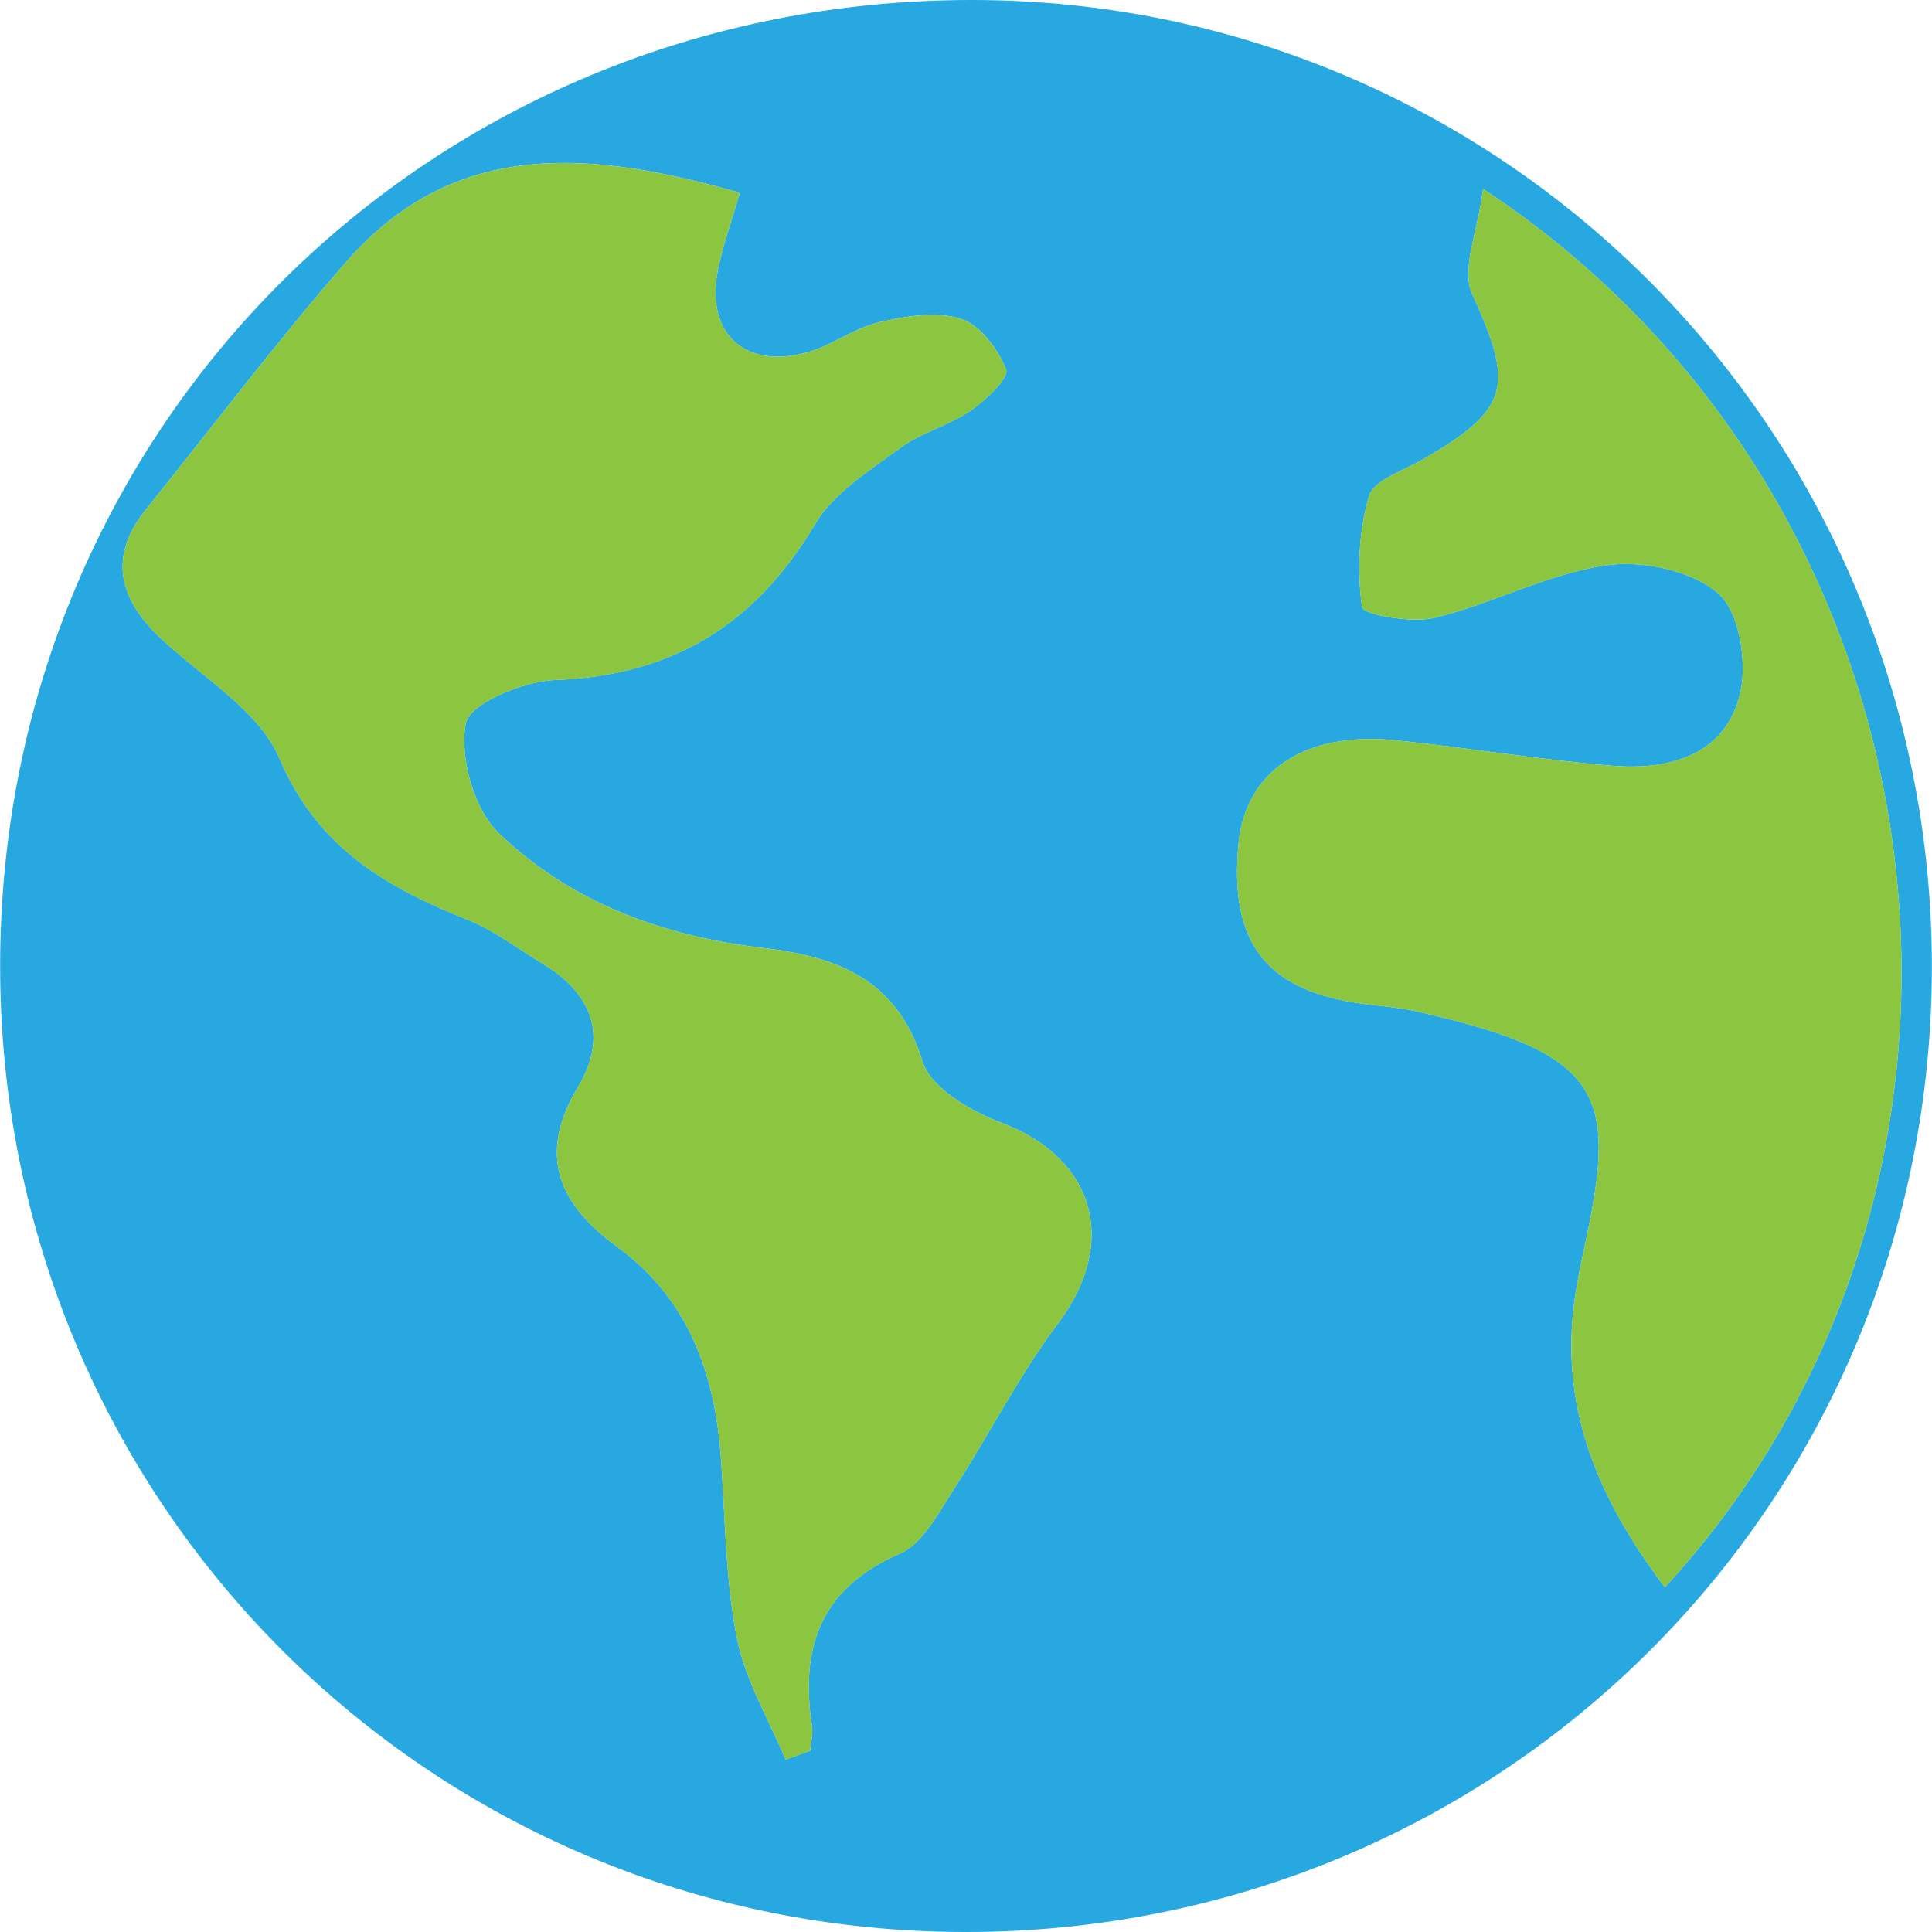
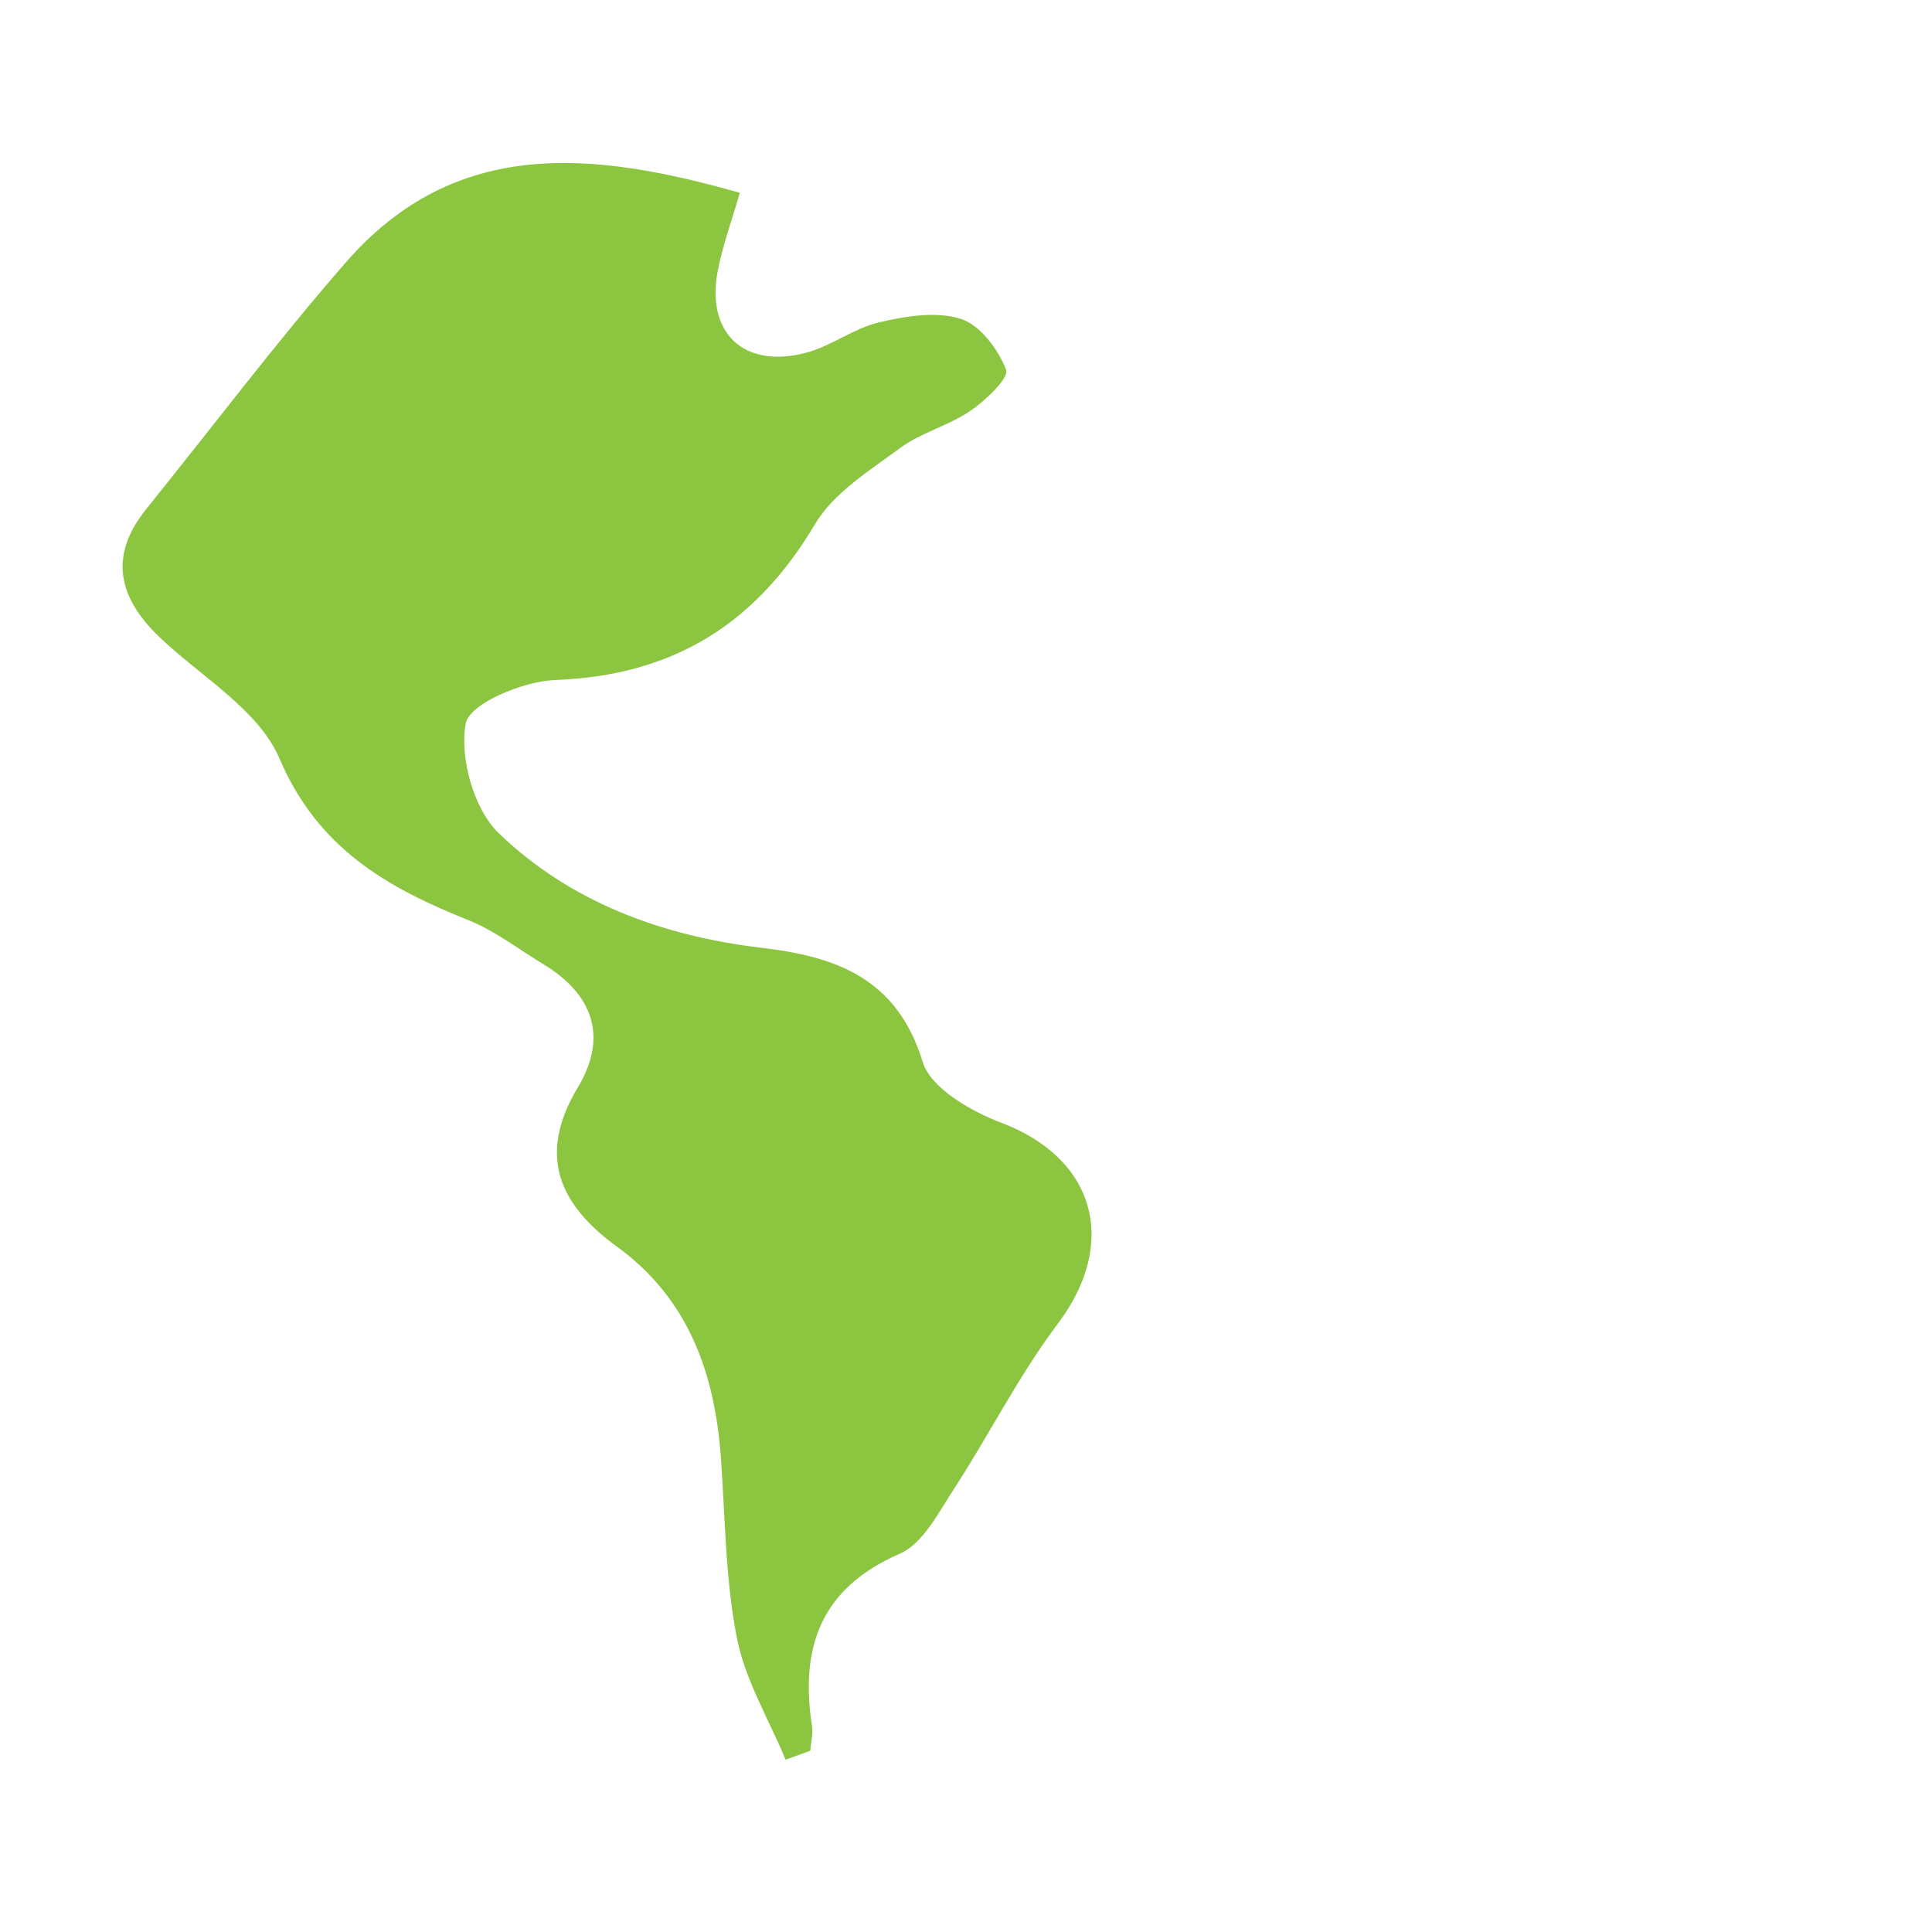
<svg xmlns="http://www.w3.org/2000/svg" id="b" viewBox="0 0 425.2 425.2">
-   <rect x="0" width="425.2" height="425.2" style="fill:none;" />
  <g>
-     <path d="M212.51,425.2C94.52,425.17,0,330.56,.03,212.53,.06,93.79,94.67-.13,214.12,0c116.76,.13,210.98,95.07,211.05,212.66,.07,118.04-94.51,212.57-212.66,212.54Zm-39.62-37.93c1.81-.66,3.63-1.31,5.44-1.97,.14-1.82,.64-3.69,.37-5.45-2.64-17.3,1.85-30.32,19.35-37.93,5.06-2.2,8.47-8.97,11.85-14.16,7.83-12.04,14.32-25.03,22.92-36.46,13.4-17.79,8.25-36.37-12.4-44.19-6.7-2.54-15.58-7.62-17.35-13.4-5.64-18.49-19.14-23.2-35.42-25.12-21.85-2.58-42.08-10.02-57.85-25.19-5.51-5.3-8.68-16.62-7.3-24.16,.81-4.41,12.64-9.32,19.68-9.59,25.81-.97,44.07-12.18,57.18-34.29,4.1-6.91,12.01-11.8,18.78-16.79,4.63-3.41,10.64-4.89,15.41-8.15,3.36-2.3,8.58-7.24,7.88-9.05-1.72-4.5-5.73-9.87-9.99-11.21-5.42-1.71-12.17-.59-18,.78-5.57,1.3-10.51,5.24-16.07,6.7-13.69,3.58-22.06-4.36-19.39-18.11,1.08-5.58,3.08-10.98,4.84-17.11-32.03-9.06-62.44-12.57-86.75,15.36-15.27,17.54-29.31,36.15-43.91,54.28-8.34,10.36-6.05,19.55,2.93,28.14,9.13,8.73,21.84,16,26.41,26.71,8.46,19.83,23.66,28.41,41.63,35.61,5.8,2.32,10.92,6.33,16.34,9.6,11.04,6.66,14.4,16.04,7.7,27.19-9,14.97-4.1,25.79,8.59,35.03,15.91,11.59,21.62,28.1,22.93,46.85,.91,13.12,.97,26.44,3.48,39.26,1.81,9.28,7.02,17.9,10.72,26.81ZM326.4,41.57c-1.2,9.56-4.86,17.7-2.42,23.06,9.29,20.4,8.47,25.34-10.95,36.56-4.2,2.42-10.71,4.48-11.74,7.99-2.27,7.74-2.64,16.43-1.53,24.43,.22,1.62,10.86,3.61,15.95,2.36,12.7-3.1,24.72-9.61,37.5-11.52,8.07-1.21,19.01,1.04,24.91,6.11,4.73,4.06,6.52,15.37,4.81,22.27-3.31,13.37-15.48,16.7-27.91,15.71-15.99-1.28-31.86-3.98-47.82-5.61-19.95-2.05-33.05,6.73-34.61,22.63-2.16,22.09,6.16,32.67,27.84,35.42,3.86,.49,7.77,.79,11.56,1.65,40.79,9.23,43.96,18.04,36.93,50.85-.81,3.8-1.62,7.61-2.21,11.45-3.81,24.59,5.04,44.98,19.7,64.41,82.99-90.18,64.73-238.7-40.01-307.77Z" style="fill:#28a8e0;" />
    <path d="M172.89,387.27c-3.69-8.91-8.9-17.53-10.72-26.81-2.51-12.82-2.57-26.14-3.48-39.26-1.31-18.75-7.01-35.27-22.93-46.85-12.69-9.24-17.59-20.06-8.59-35.03,6.7-11.15,3.34-20.53-7.7-27.19-5.41-3.27-10.54-7.28-16.34-9.6-17.96-7.2-33.16-15.77-41.63-35.61-4.57-10.71-17.28-17.98-26.41-26.71-8.99-8.6-11.27-17.79-2.93-28.14,14.6-18.13,28.64-36.74,43.91-54.28,24.31-27.92,54.73-24.42,86.75-15.36-1.76,6.13-3.76,11.53-4.84,17.11-2.67,13.74,5.7,21.69,19.39,18.11,5.56-1.46,10.5-5.39,16.07-6.7,5.83-1.37,12.58-2.49,18-.78,4.25,1.34,8.26,6.71,9.99,11.21,.69,1.81-4.52,6.76-7.88,9.05-4.77,3.26-10.78,4.74-15.41,8.15-6.77,4.99-14.69,9.88-18.78,16.79-13.11,22.11-31.37,33.32-57.18,34.29-7.04,.26-18.87,5.18-19.68,9.59-1.39,7.54,1.78,18.86,7.3,24.16,15.77,15.17,36,22.61,57.85,25.19,16.28,1.92,29.78,6.63,35.42,25.12,1.76,5.78,10.64,10.86,17.35,13.4,20.65,7.82,25.8,26.4,12.4,44.19-8.6,11.42-15.09,24.42-22.92,36.46-3.38,5.19-6.78,11.95-11.85,14.16-17.49,7.61-21.98,20.62-19.35,37.93,.27,1.76-.23,3.63-.37,5.45-1.81,.66-3.63,1.31-5.44,1.97Z" style="fill:#8cc540;" />
-     <path d="M326.4,41.57c104.74,69.07,123,217.58,40.01,307.77-14.67-19.43-23.51-39.82-19.7-64.41,.59-3.84,1.4-7.65,2.21-11.45,7.03-32.81,3.86-41.62-36.93-50.85-3.78-.86-7.7-1.16-11.56-1.65-21.68-2.75-30-13.33-27.84-35.42,1.56-15.9,14.66-24.67,34.61-22.63,15.97,1.64,31.84,4.34,47.82,5.61,12.43,.99,24.61-2.34,27.91-15.71,1.71-6.9-.09-18.21-4.81-22.27-5.9-5.07-16.85-7.32-24.91-6.11-12.78,1.92-24.8,8.42-37.5,11.52-5.09,1.24-15.72-.75-15.95-2.36-1.11-7.99-.74-16.69,1.53-24.43,1.03-3.52,7.55-5.57,11.74-7.99,19.42-11.21,20.23-16.15,10.95-36.56-2.44-5.36,1.22-13.5,2.42-23.06Z" style="fill:#8cc540;" />
  </g>
</svg>